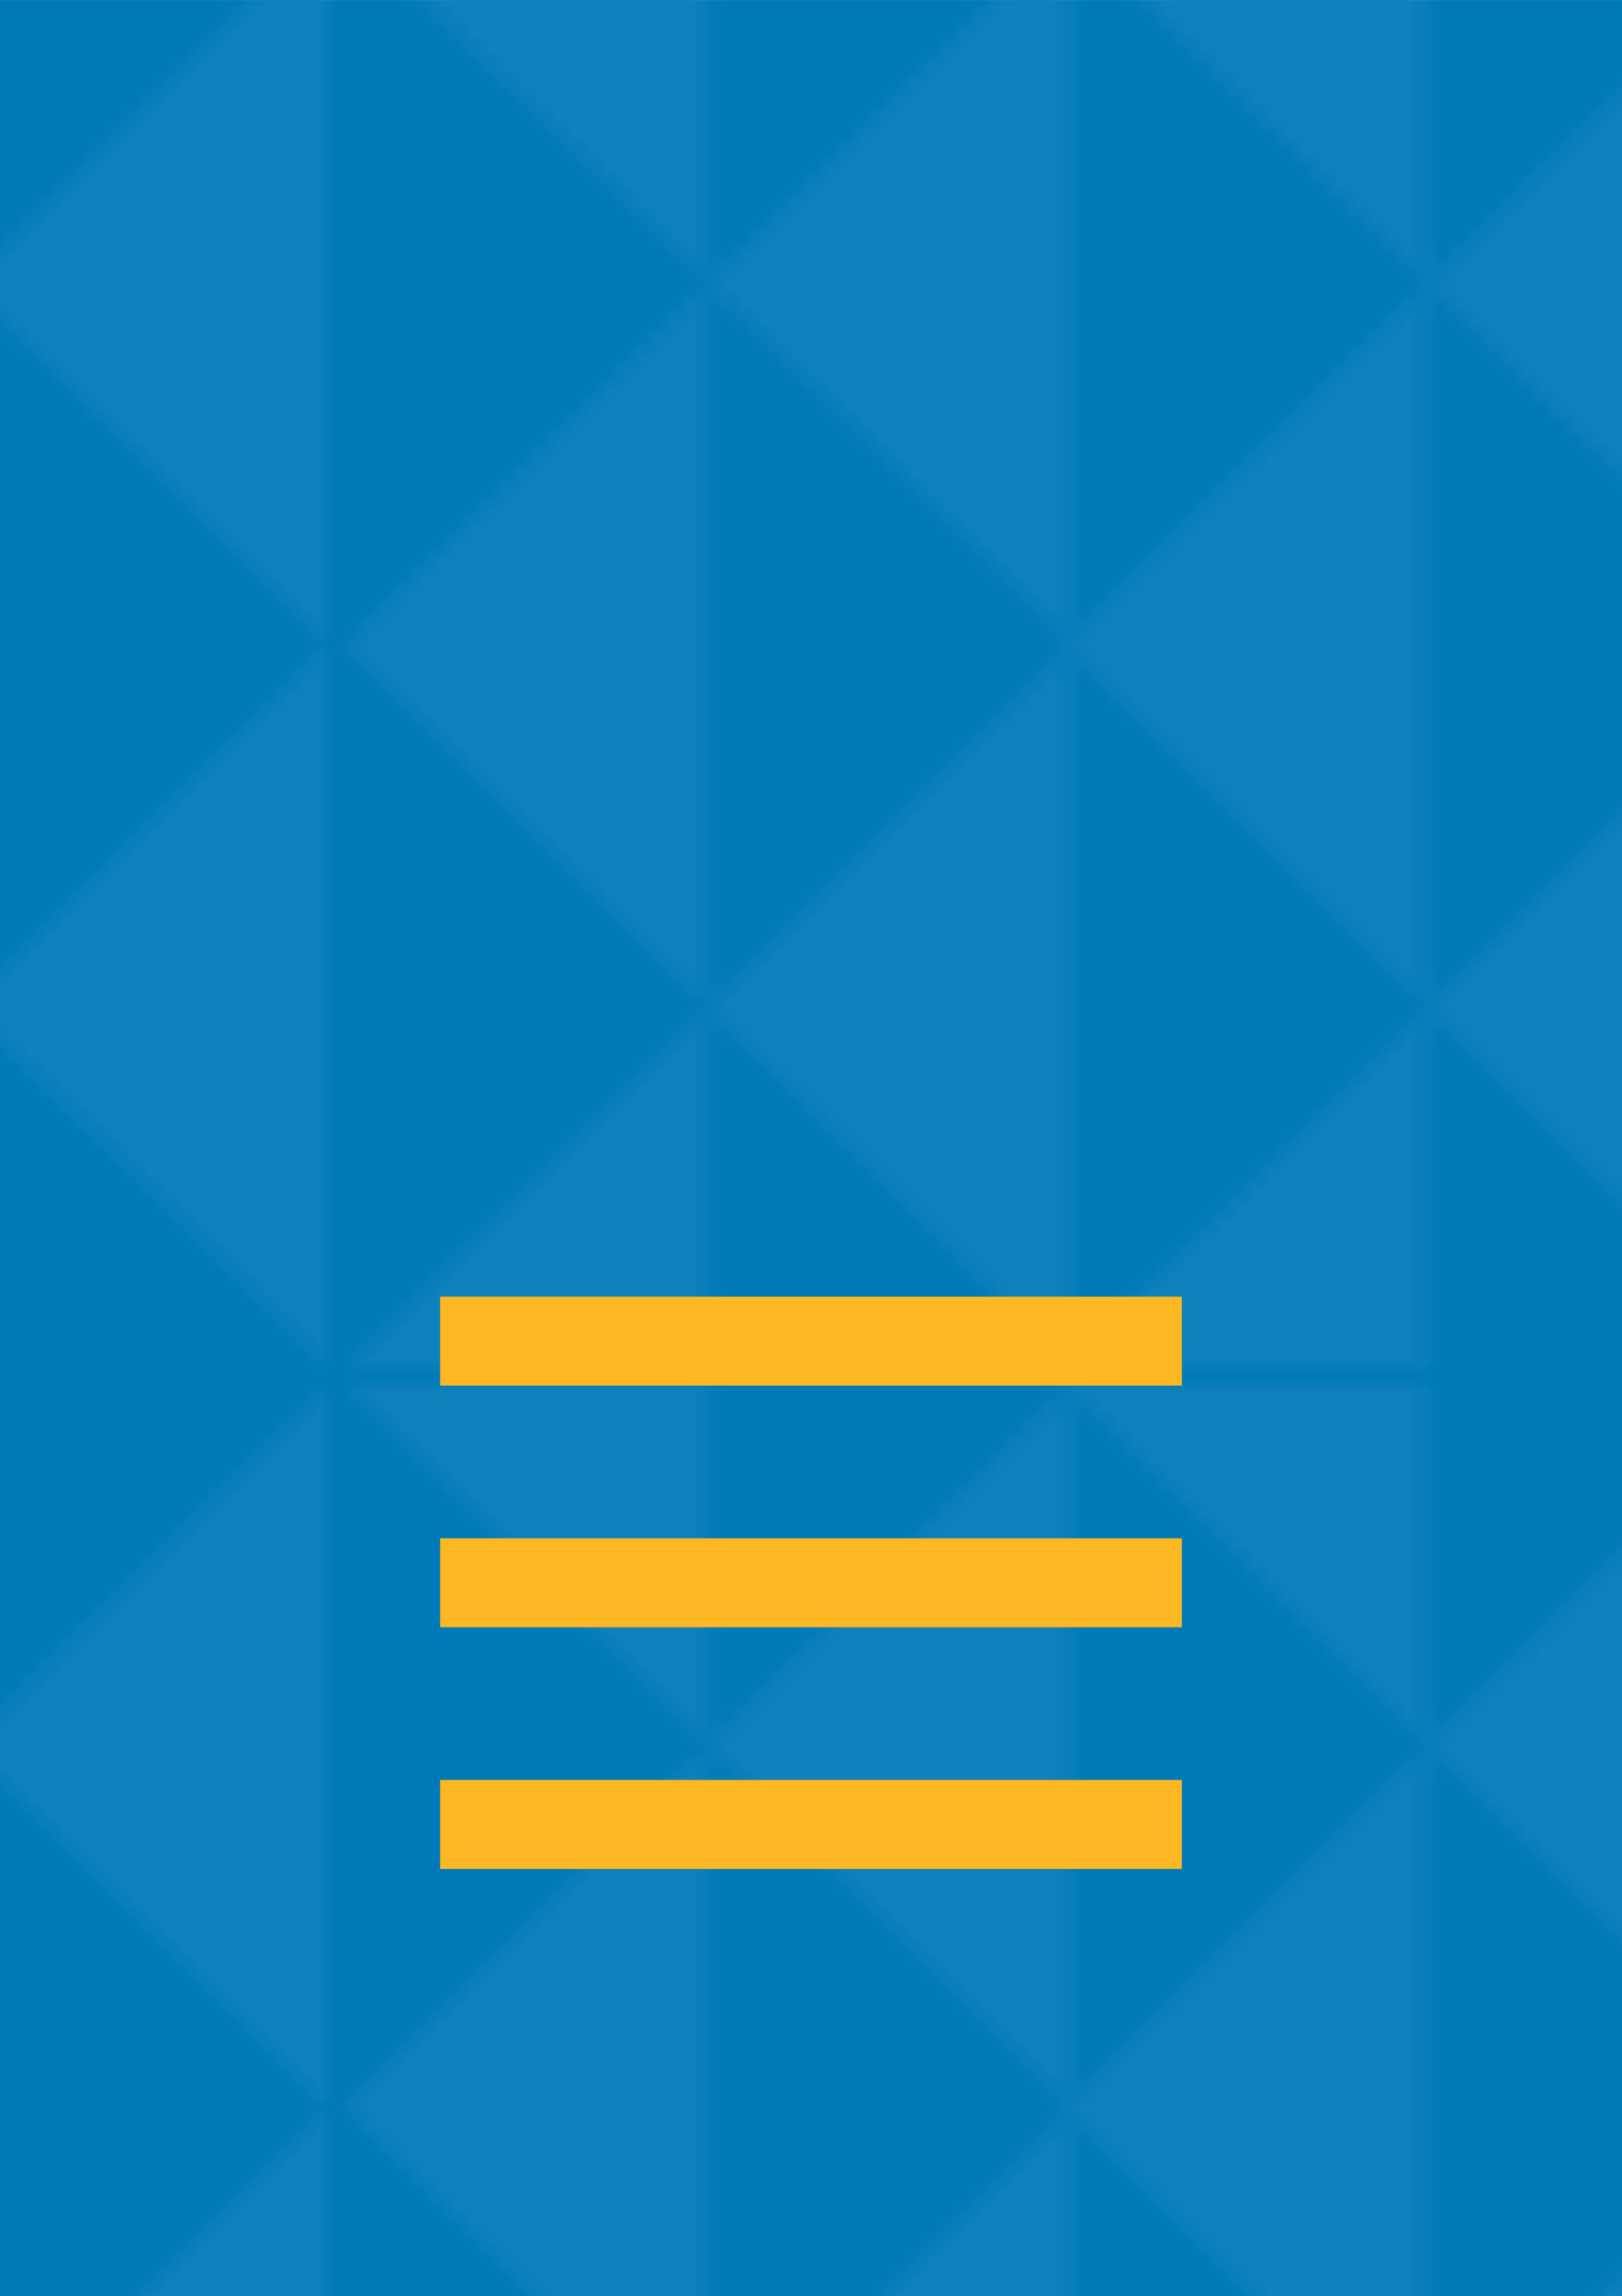
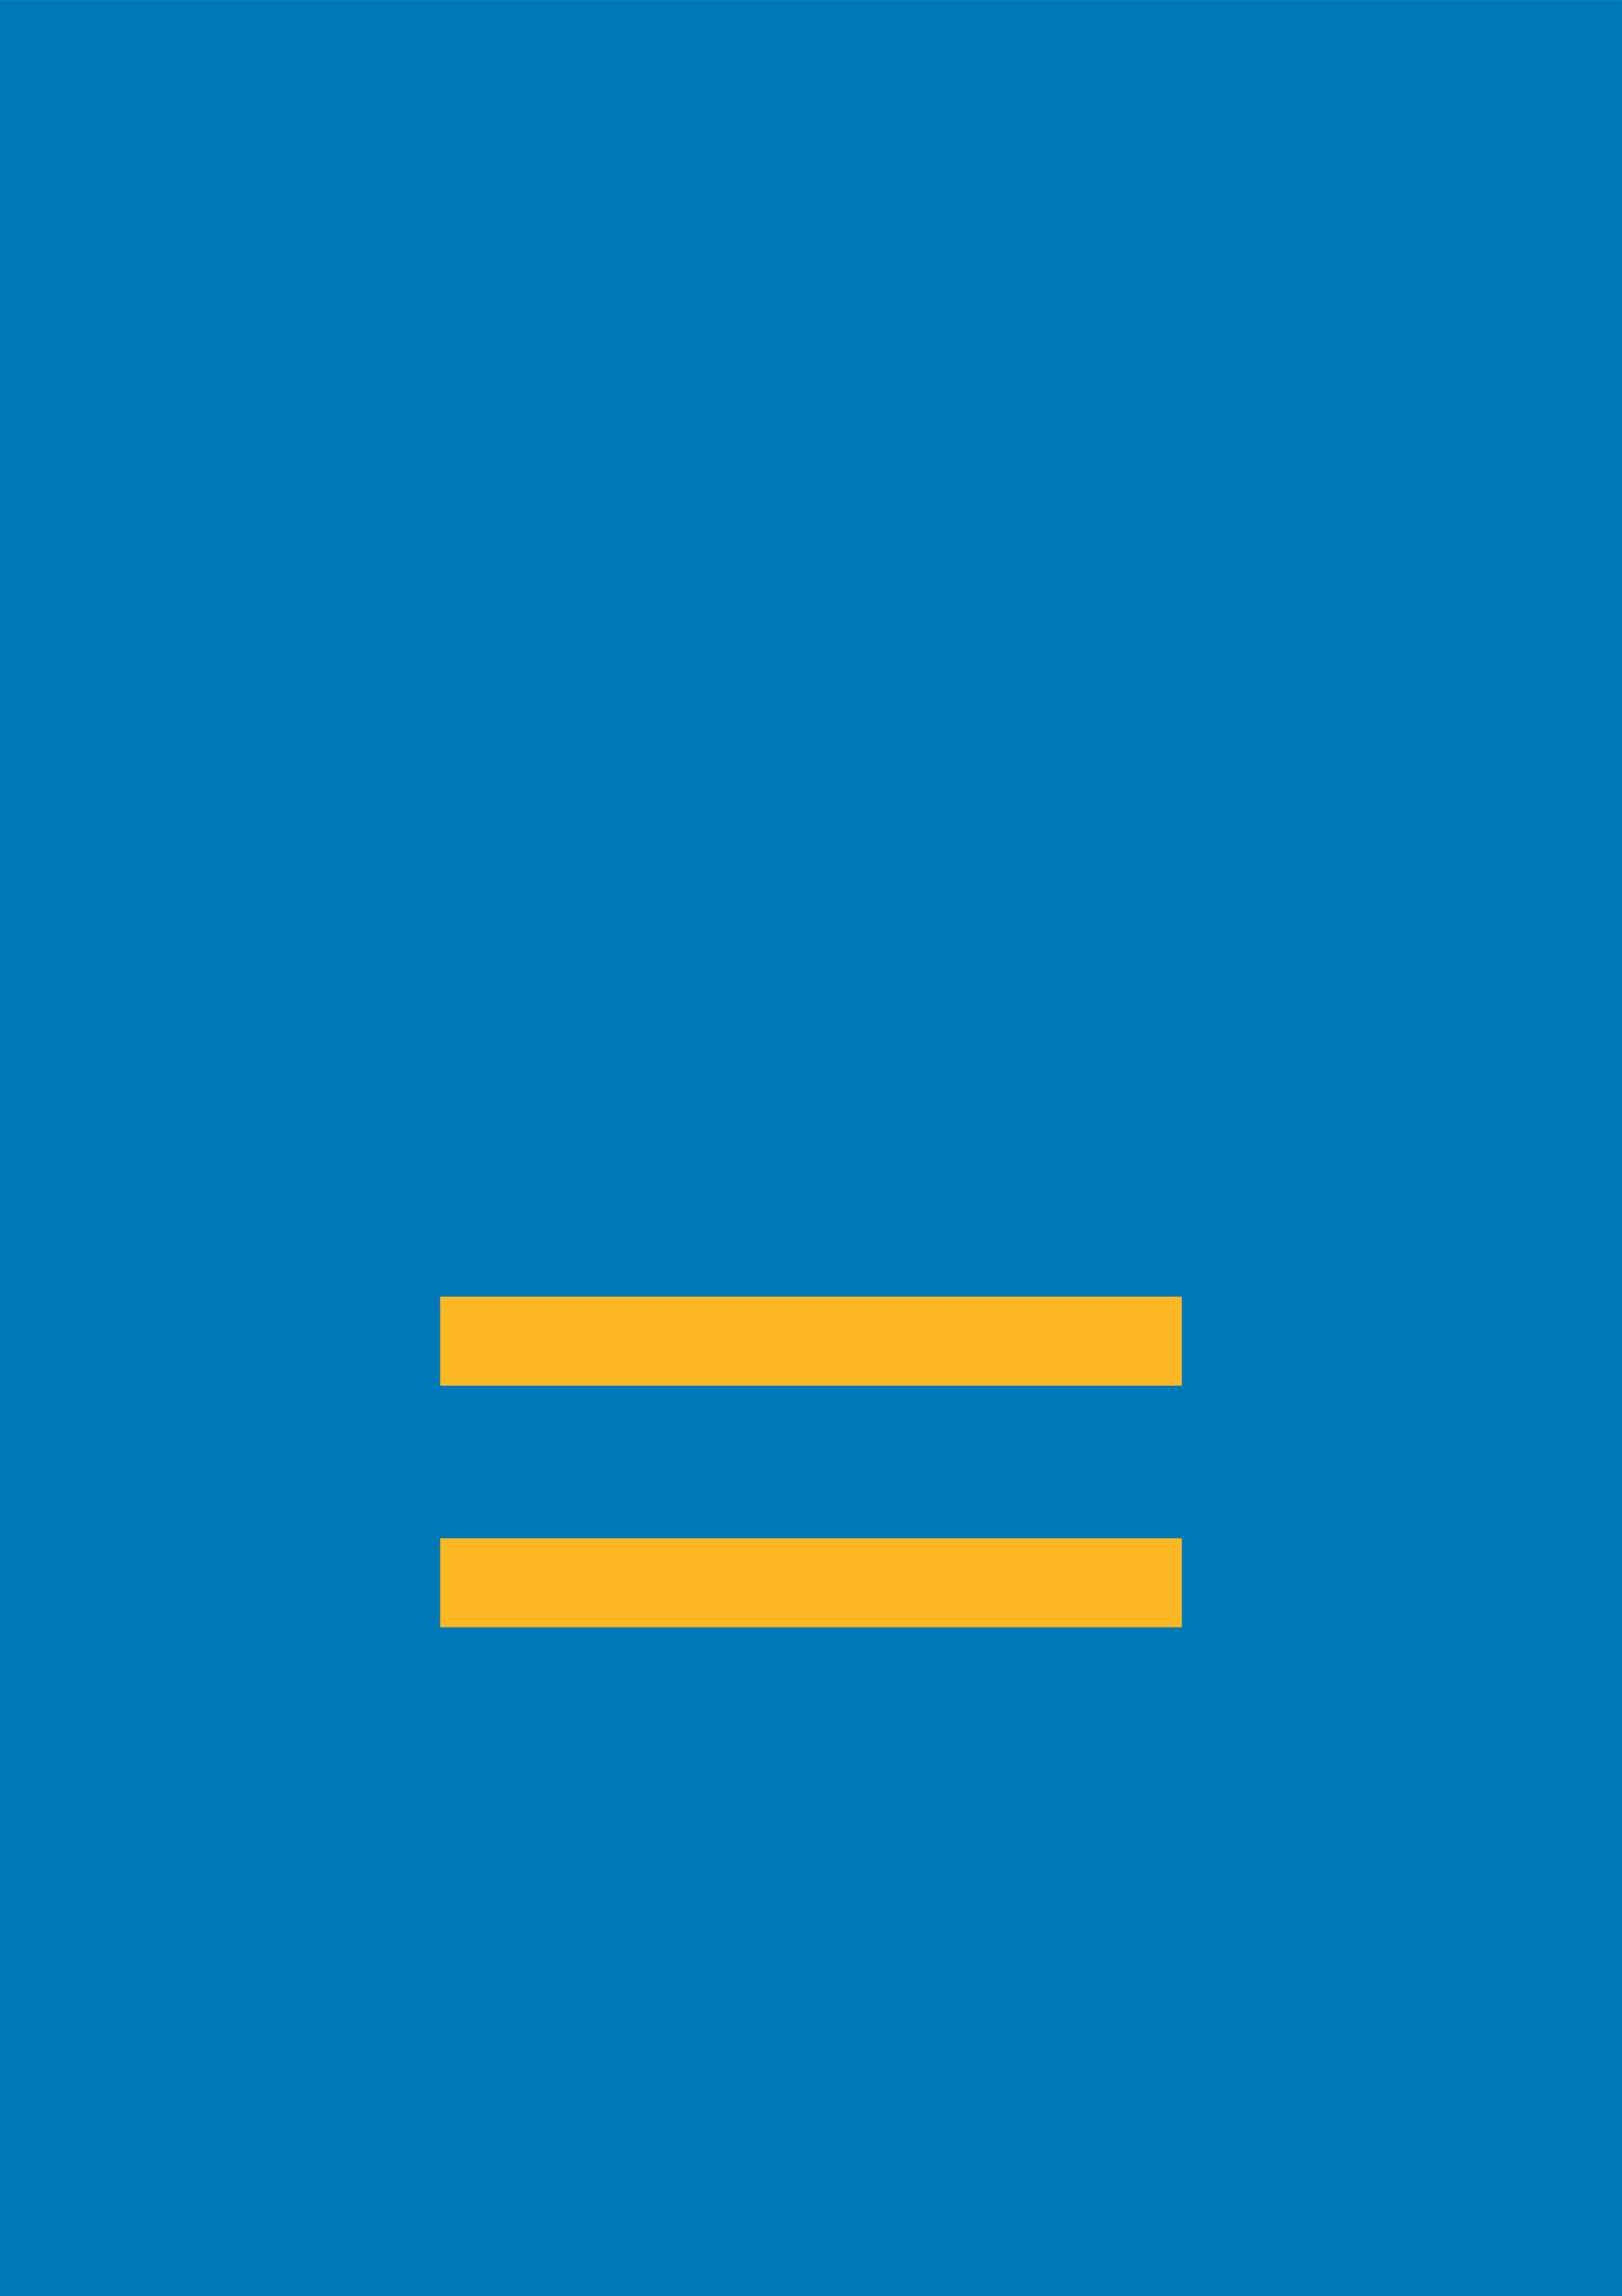
<svg xmlns="http://www.w3.org/2000/svg" xmlns:xlink="http://www.w3.org/1999/xlink" version="1.1" id="Layer_1" x="0px" y="0px" width="54.674px" height="77.398px" viewBox="1263 -863.508 54.674 77.398" enable-background="new 1263 -863.508 54.674 77.398" xml:space="preserve">
  <pattern x="-270.163" y="459.199" width="85.039" height="85.039" patternUnits="userSpaceOnUse" id="Unnamed_Pattern_3" viewBox="0 -85.039 85.039 85.039" overflow="visible">
    <g>
      <polygon fill="none" points="0,-85.039 85.039,-85.039 85.039,0 0,0   " />
      <polygon fill="#FFFFFF" points="63.682,-63.78 63.683,-21.259 85.039,-42.519   " />
      <polygon fill="#FFFFFF" points="42.326,-42.52 42.326,0 63.682,-21.26   " />
      <polygon fill="#FFFFFF" points="42.326,-85.039 42.325,-42.519 63.681,-63.78   " />
      <polygon fill="#FFFFFF" points="85.039,-85.039 85.039,-85.039 85.038,-85.039   " />
      <polygon fill="#FFFFFF" points="85.038,0 63.683,0 63.682,-21.26   " />
-       <polygon fill="#FFFFFF" points="63.683,-85.039 85.038,-85.039 85.039,-85.039 63.683,-63.778   " />
      <polygon fill="#FFFFFF" points="21.356,-63.78 21.357,-21.259 42.713,-42.519   " />
      <polygon fill="#FFFFFF" points="0.001,-42.52 0.001,0 21.357,-21.26   " />
-       <polygon fill="#FFFFFF" points="0.001,-85.039 0,-42.519 21.356,-63.78   " />
      <polygon fill="#FFFFFF" points="42.714,-85.039 42.714,-85.039 42.713,-85.039   " />
-       <polygon fill="#FFFFFF" points="42.713,0 21.358,0 21.357,-21.26   " />
      <polygon fill="#FFFFFF" points="21.357,-85.039 42.712,-85.039 42.713,-85.039 21.357,-63.778   " />
    </g>
  </pattern>
  <g>
    <defs>
      <rect id="SVGID_1_" x="1263" y="-863.507" width="54.674" height="77.398" />
    </defs>
    <clipPath id="SVGID_2_">
      <use xlink:href="#SVGID_1_" overflow="visible" />
    </clipPath>
    <rect x="1263" y="-863.507" clip-path="url(#SVGID_2_)" fill="#0079B8" width="54.674" height="77.397" />
    <g clip-path="url(#SVGID_2_)">
      <defs>
-         <rect id="SVGID_3_" x="1263" y="-863.507" width="54.674" height="77.397" />
-       </defs>
+         </defs>
      <clipPath id="SVGID_4_">
        <use xlink:href="#SVGID_3_" overflow="visible" />
      </clipPath>
      <g opacity="0.06" clip-path="url(#SVGID_4_)">
        <g>
          <defs>
            <rect id="SVGID_5_" x="-1340.24" y="-928.205" width="2732.956" height="1933.935" />
          </defs>
          <clipPath id="SVGID_6_">
            <use xlink:href="#SVGID_5_" overflow="visible" />
          </clipPath>
          <pattern id="SVGID_7_" xlink:href="#Unnamed_Pattern_3" patternTransform="matrix(-0.573 0 0 -0.573 15607.049 -15337.736)">
				</pattern>
          <rect x="-1337.952" y="-925.913" clip-path="url(#SVGID_6_)" fill="url(#SVGID_7_)" width="2728.377" height="1929.355" />
        </g>
      </g>
    </g>
    <rect x="1277.837" y="-819.799" clip-path="url(#SVGID_2_)" fill="#FCB722" width="25" height="3" />
    <rect x="1277.837" y="-811.653" clip-path="url(#SVGID_2_)" fill="#FCB722" width="25" height="3" />
-     <rect x="1277.837" y="-803.507" clip-path="url(#SVGID_2_)" fill="#FCB722" width="25" height="3" />
  </g>
</svg>